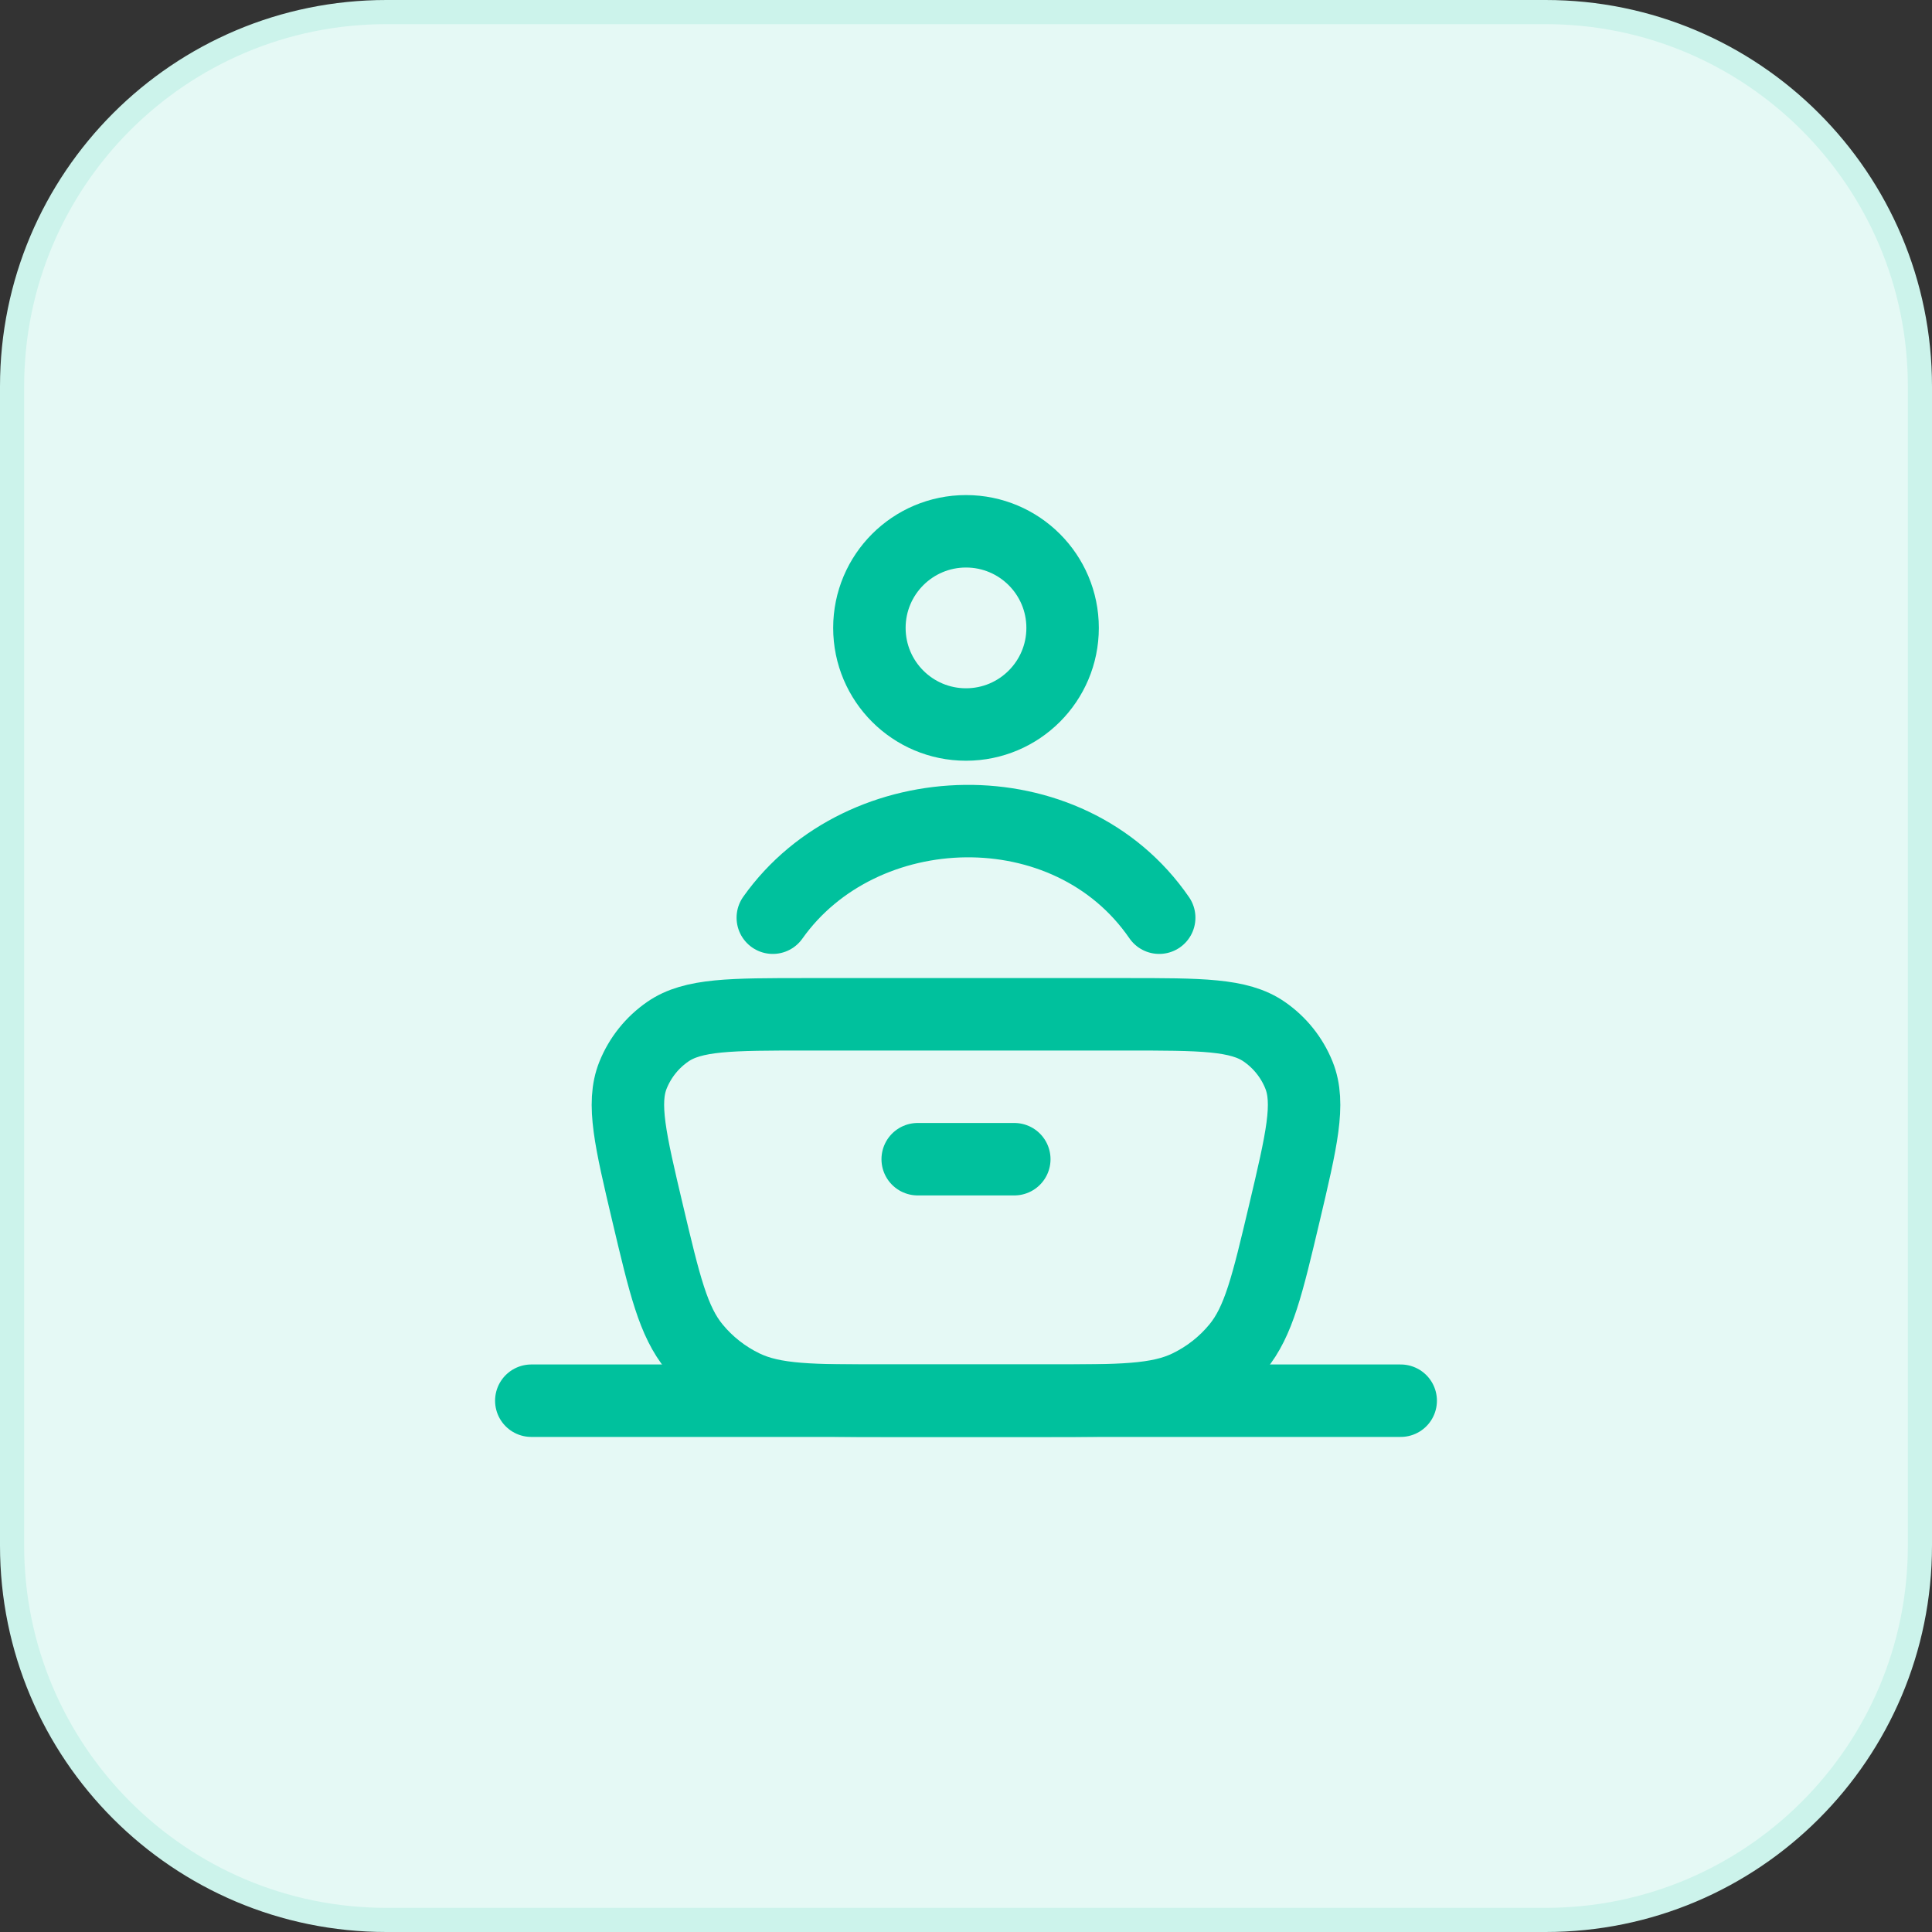
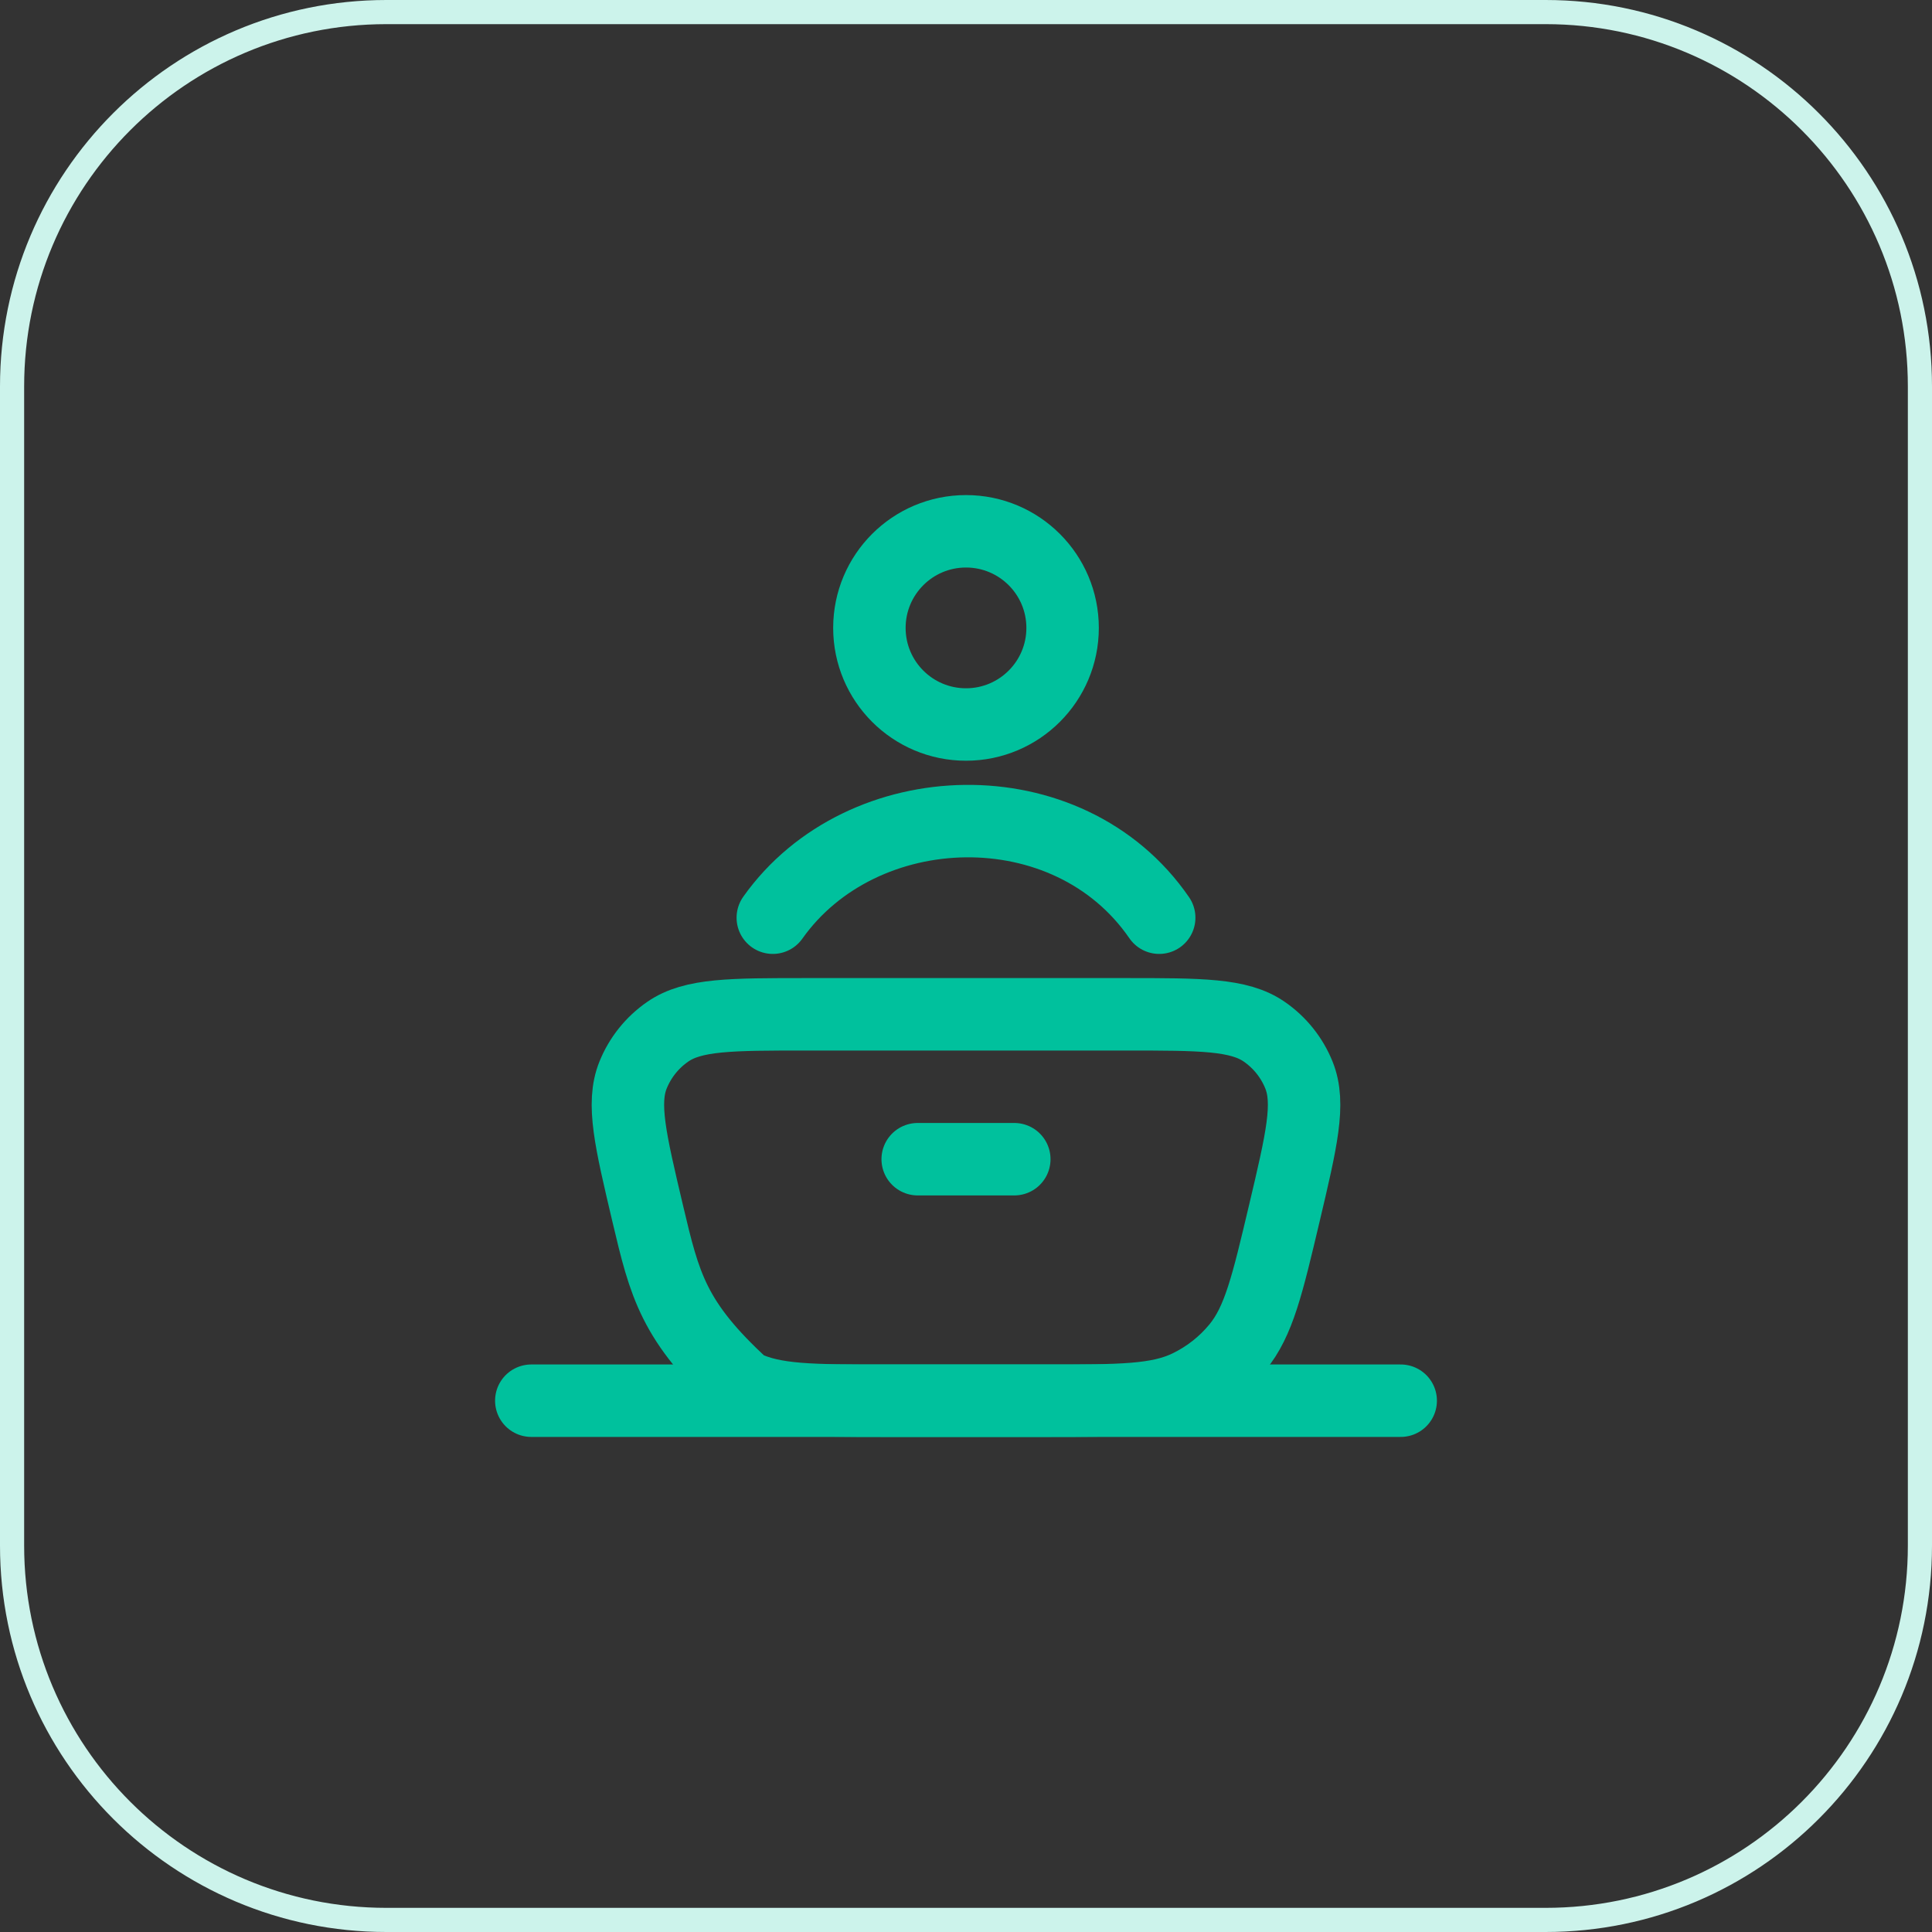
<svg xmlns="http://www.w3.org/2000/svg" width="60" height="60" viewBox="0 0 60 60" fill="none">
  <rect x="0" y="0" width="60" height="60" fill="#333333" stroke="none" />
-   <path d="M12 0.375H48C54.42 0.375 59.625 5.58 59.625 12V48C59.625 54.42 54.42 59.625 48 59.625H12C5.58 59.625 0.375 54.42 0.375 48V12C0.375 5.58 5.58 0.375 12 0.375Z" fill="#E5F9F5" />
  <path d="M12 0.375H48C54.42 0.375 59.625 5.58 59.625 12V48C59.625 54.42 54.42 59.625 48 59.625H12C5.58 59.625 0.375 54.42 0.375 48V12C0.375 5.58 5.58 0.375 12 0.375Z" stroke="#CCF3EB" stroke-width="0.75" />
-   <path d="M20.113 37.677C19.576 35.403 19.307 34.266 19.659 33.39C19.878 32.845 20.253 32.375 20.739 32.04C21.519 31.5 22.697 31.5 25.052 31.5H34.948C37.303 31.5 38.481 31.5 39.261 32.04C39.747 32.375 40.122 32.845 40.341 33.39C40.693 34.266 40.424 35.403 39.887 37.677C39.357 39.917 39.092 41.038 38.431 41.842C38.015 42.349 37.493 42.759 36.901 43.045C35.959 43.5 34.799 43.5 32.478 43.5H27.522C25.201 43.5 24.041 43.5 23.099 43.045C22.507 42.759 21.985 42.349 21.569 41.842C20.908 41.038 20.643 39.917 20.113 37.677Z" stroke="#00C19D" stroke-width="2.25" />
+   <path d="M20.113 37.677C19.576 35.403 19.307 34.266 19.659 33.39C19.878 32.845 20.253 32.375 20.739 32.04C21.519 31.5 22.697 31.5 25.052 31.5H34.948C37.303 31.5 38.481 31.5 39.261 32.04C39.747 32.375 40.122 32.845 40.341 33.39C40.693 34.266 40.424 35.403 39.887 37.677C39.357 39.917 39.092 41.038 38.431 41.842C38.015 42.349 37.493 42.759 36.901 43.045C35.959 43.5 34.799 43.5 32.478 43.5H27.522C25.201 43.5 24.041 43.5 23.099 43.045C20.908 41.038 20.643 39.917 20.113 37.677Z" stroke="#00C19D" stroke-width="2.25" />
  <path d="M16.5 43.5H43.5" stroke="#00C19D" stroke-width="2.25" stroke-linecap="round" />
  <path d="M28.5 36H31.5" stroke="#00C19D" stroke-width="2.25" stroke-linecap="round" />
  <path d="M24 28.5C26.758 24.607 33.178 24.394 36 28.5" stroke="#00C19D" stroke-width="2.25" stroke-linecap="round" stroke-linejoin="round" />
  <path d="M33 19.5C33 21.157 31.657 22.5 30 22.5C28.343 22.5 27 21.157 27 19.5C27 17.843 28.343 16.5 30 16.5C31.657 16.5 33 17.843 33 19.5Z" stroke="#00C19D" stroke-width="2.25" />
</svg>